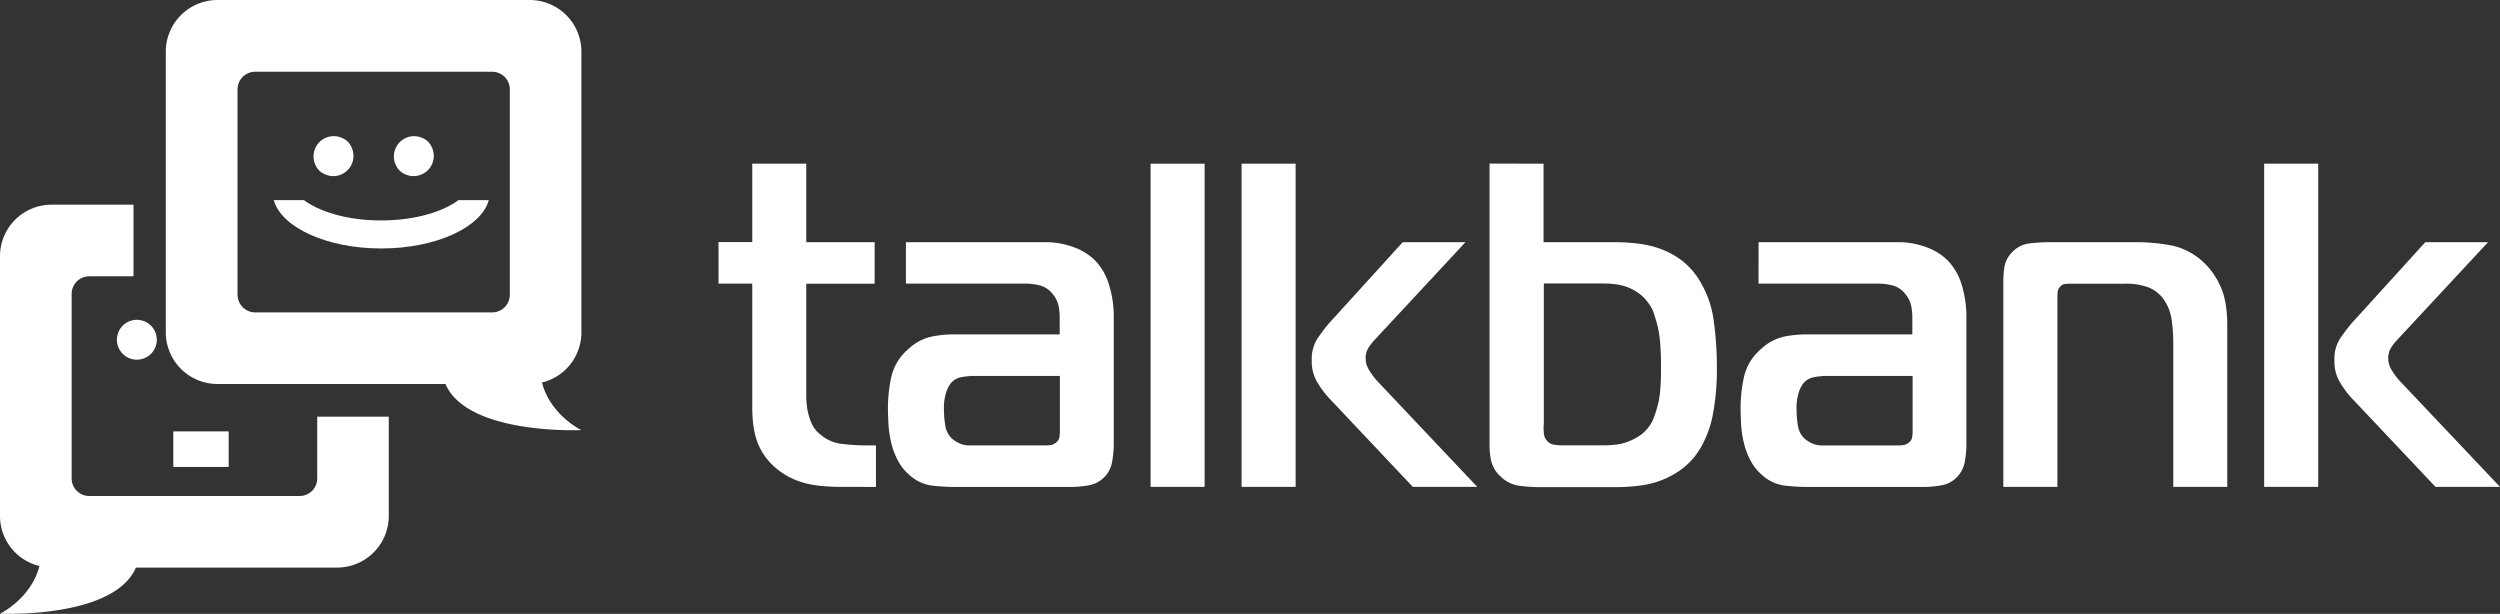
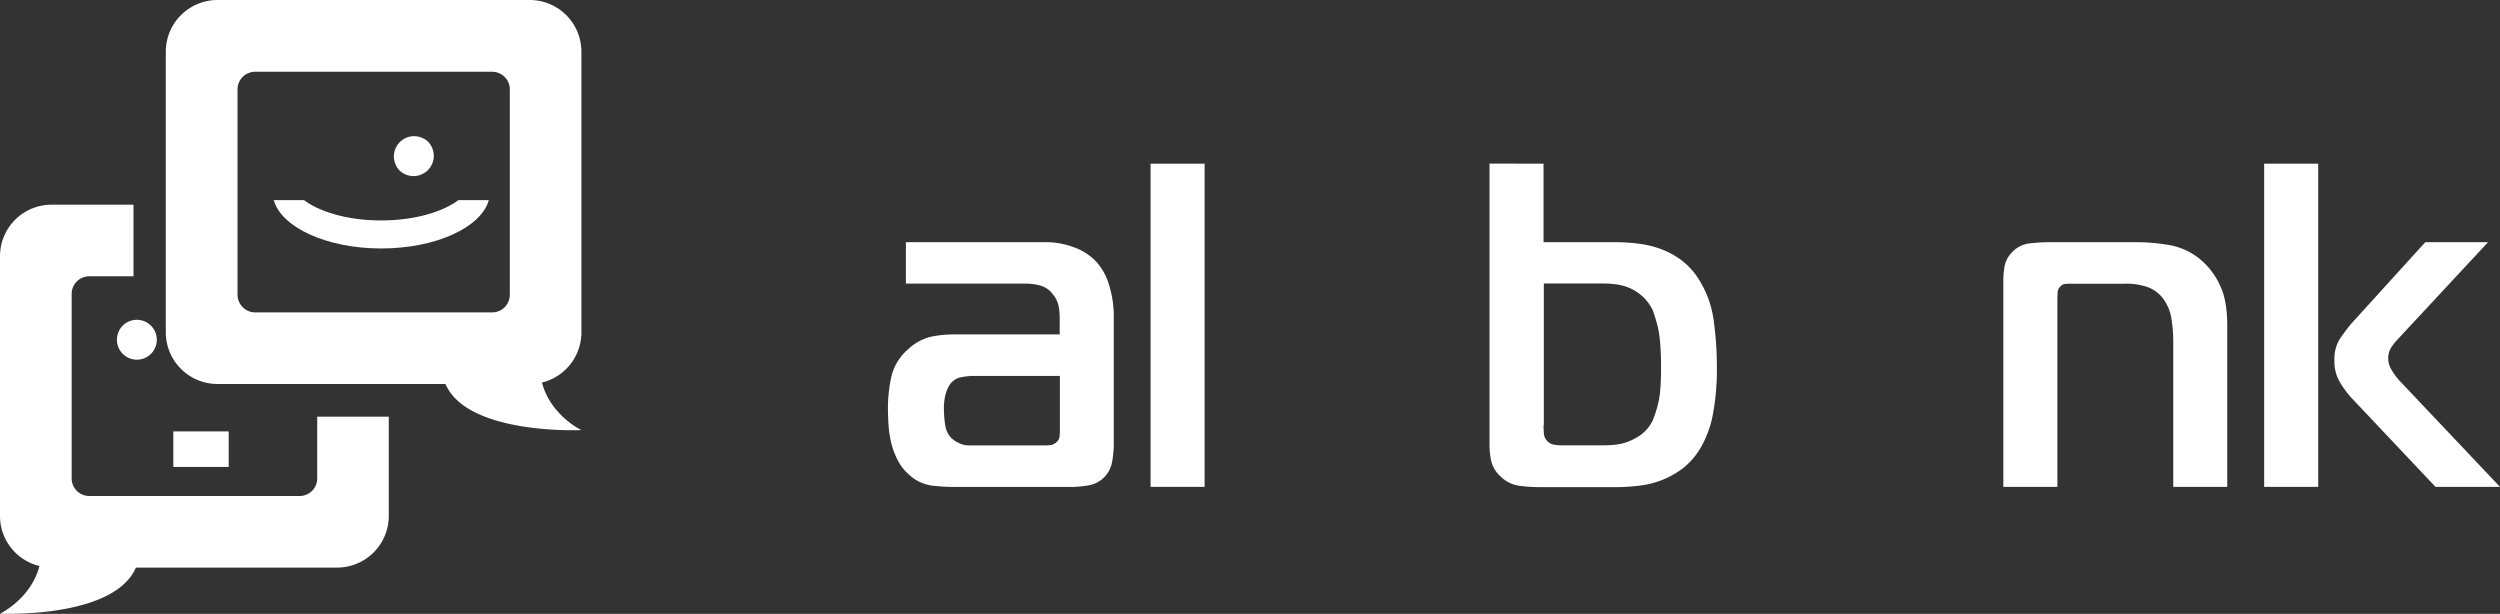
<svg xmlns="http://www.w3.org/2000/svg" id="Слой_1" data-name="Слой 1" viewBox="0 0 902.94 221.71">
  <rect x="0" y="0" width="902.94" height="221.71" fill="#333333" stroke="none" />
  <defs>
    <style>.cls-1{fill:#fff;}</style>
  </defs>
  <g id="Logo">
-     <path class="cls-1" d="M197.65,441.92a7.29,7.29,0,0,1-9.91,9.92,6.09,6.09,0,0,1-2.68-2.68,7.3,7.3,0,0,1,9.92-9.92,5.87,5.87,0,0,1,2.67,2.68" transform="translate(-70.91 -389.15)" />
    <path class="cls-1" d="M226.67,441.92a7.3,7.3,0,0,1-9.92,9.92,6.17,6.17,0,0,1-2.67-2.68,7.3,7.3,0,0,1,9.91-9.92,6.09,6.09,0,0,1,2.68,2.68" transform="translate(-70.91 -389.15)" />
    <path class="cls-1" d="M280.9,509.17V407.82a18.68,18.68,0,0,0-18.67-18.67H149.46a18.68,18.68,0,0,0-18.67,18.67V509.17a18.68,18.68,0,0,0,18.67,18.67H231.8c8,18.53,49.1,16.65,49.1,16.65s-11.15-5.31-14.25-17.17a18.68,18.68,0,0,0,14.25-18.15M156.7,495.58V421.42a6.35,6.35,0,0,1,6.35-6.35h85.64a6.35,6.35,0,0,1,6.35,6.35v74.21a6.37,6.37,0,0,1-6.35,6.35H163.05a6.4,6.4,0,0,1-6.35-6.4" transform="translate(-70.91 -389.15)" />
-     <path class="cls-1" d="M185.48,539.65v22.29a6.33,6.33,0,0,1-6.35,6.35h-76a6.36,6.36,0,0,1-6.34-6.35V495.3a6.37,6.37,0,0,1,6.34-6.36h16V463.08H89.59A18.62,18.62,0,0,0,70.91,481.7v93.79a18.6,18.6,0,0,0,14.25,18.09c-3.09,11.9-14.25,17.22-14.25,17.22S112,612.67,120,594.15h72.66a18.68,18.68,0,0,0,18.67-18.66V539.65Z" transform="translate(-70.91 -389.15)" />
+     <path class="cls-1" d="M185.48,539.65v22.29a6.33,6.33,0,0,1-6.35,6.35h-76a6.36,6.36,0,0,1-6.34-6.35V495.3a6.37,6.37,0,0,1,6.34-6.36h16V463.08H89.59A18.62,18.62,0,0,0,70.91,481.7v93.79a18.6,18.6,0,0,0,14.25,18.09c-3.09,11.9-14.25,17.22-14.25,17.22S112,612.67,120,594.15h72.66a18.68,18.68,0,0,0,18.67-18.66V539.65" transform="translate(-70.91 -389.15)" />
    <path class="cls-1" d="M113.14,511.85a7.2,7.2,0,1,0,7.19-7.19,7.19,7.19,0,0,0-7.19,7.19" transform="translate(-70.91 -389.15)" />
    <rect class="cls-1" x="62.6" y="155.81" width="19.99" height="12.84" />
    <path class="cls-1" d="M236.45,461.44c-5,3.81-14.95,7.33-27.89,7.33s-22.84-3.52-27.84-7.33H169.78c2.76,9.82,19.09,17.45,38.83,17.45s36.08-7.59,38.84-17.45Z" transform="translate(-70.91 -389.15)" />
-     <path class="cls-1" d="M375.1,565c-6,0-10.77-.51-14.25-1.59a26.61,26.61,0,0,1-9.4-4.95,22.81,22.81,0,0,1-6.59-8.64c-1.5-3.44-2.25-8-2.25-13.69V491.58H330.42v-15h12.19V448.27h19.5v28.35h24.7v15h-24.7v40.5a29.63,29.63,0,0,0,.43,5,22.45,22.45,0,0,0,1.51,4.95,10.33,10.33,0,0,0,3.25,4.09,14.37,14.37,0,0,0,7.9,3.34,71.93,71.93,0,0,0,7.24.51h4.84v15Z" transform="translate(-70.91 -389.15)" />
    <path class="cls-1" d="M448.33,476.62a28.86,28.86,0,0,1,10.48,1.85,20.44,20.44,0,0,1,7.85,5,21.31,21.31,0,0,1,4.67,8.1,38.84,38.84,0,0,1,1.84,12.74v45.85a35.46,35.46,0,0,1-.58,5.7,10.38,10.38,0,0,1-8.6,8.61,40.24,40.24,0,0,1-6.48.56H415.32a73.28,73.28,0,0,1-7.9-.51,14.85,14.85,0,0,1-8.1-3.87,17.35,17.35,0,0,1-4.23-5.4,27.3,27.3,0,0,1-2.36-6.45,40.79,40.79,0,0,1-.94-6.49c-.09-2.11-.18-4-.18-5.7a53.06,53.06,0,0,1,1.26-11.51,18.7,18.7,0,0,1,6.26-10,17.68,17.68,0,0,1,8.43-4.42,42.77,42.77,0,0,1,7.76-.76h38.33v-6.16a23.13,23.13,0,0,0-.42-4.18,10,10,0,0,0-2.08-4.18,8.48,8.48,0,0,0-4.61-3.15,21.21,21.21,0,0,0-4.94-.66H398.1V476.62ZM421.15,525a21.36,21.36,0,0,0-3.25.42A6.37,6.37,0,0,0,414,528a12.1,12.1,0,0,0-1.31,2.68,19.42,19.42,0,0,0-.84,6.82,35.33,35.33,0,0,0,.42,5,8.3,8.3,0,0,0,2.24,4.85,10.53,10.53,0,0,0,2.73,1.82,8.3,8.3,0,0,0,3.6.85H448c.57,0,1.27,0,2.09-.09a3.72,3.72,0,0,0,2.24-.94,3.21,3.21,0,0,0,1.18-1.75,11.89,11.89,0,0,0,.2-1.92V524.92H421.15Z" transform="translate(-70.91 -389.15)" />
    <rect class="cls-1" x="415.56" y="59.12" width="19.52" height="116.72" />
-     <path class="cls-1" d="M519.34,448.27h19.52V565H519.34ZM581.19,565l-30.53-32.35a35.42,35.42,0,0,1-3.9-5.31,14.52,14.52,0,0,1-2.07-8,13.68,13.68,0,0,1,2.17-8.09c1.45-2.07,2.77-3.81,4-5.27l26.67-29.35h22.66L567,512.32a16.7,16.7,0,0,0-2,2.73,6.89,6.89,0,0,0-.85,3.57,7.75,7.75,0,0,0,1.28,4.23,22.13,22.13,0,0,0,2.9,3.91L604.46,565H581.19Z" transform="translate(-70.91 -389.15)" />
    <path class="cls-1" d="M628.4,448.27v28.35h25.87a72.17,72.17,0,0,1,8.28.52,35.06,35.06,0,0,1,8.33,2,29.16,29.16,0,0,1,7.75,4.32,26.32,26.32,0,0,1,6.5,7.67,36.25,36.25,0,0,1,4.74,13.92A119.49,119.49,0,0,1,691,521.35a87.18,87.18,0,0,1-1.5,17.78,37.55,37.55,0,0,1-4.18,11.42,26.1,26.1,0,0,1-6.35,7.53,31,31,0,0,1-7.76,4.43,32.77,32.77,0,0,1-8.33,2.06,70.36,70.36,0,0,1-8.09.52H626.9a54.5,54.5,0,0,1-7.43-.52,11.89,11.89,0,0,1-6.59-3.34,10.87,10.87,0,0,1-3.33-5.4,25.87,25.87,0,0,1-.66-5.6v-102Zm0,94.39c0,.89.05,1.87.11,2.92a4.46,4.46,0,0,0,3.67,4.18,15.35,15.35,0,0,0,2.9.23h14.16c1.32,0,2.82,0,4.52-.18a17.8,17.8,0,0,0,5-1.08,22.12,22.12,0,0,0,5-2.68,14.5,14.5,0,0,0,4.09-5.09,42.75,42.75,0,0,0,1.91-5.92c.71-2.73,1.08-7,1.08-12.93,0-7-.42-12-1.26-15.2a56.76,56.76,0,0,0-1.73-5.69,17.71,17.71,0,0,0-3.58-4.93,17.91,17.91,0,0,0-4.52-3,18.58,18.58,0,0,0-5-1.42,34.42,34.42,0,0,0-4.75-.33h-21.5v51.13Z" transform="translate(-70.91 -389.15)" />
-     <path class="cls-1" d="M756.28,476.62a28.88,28.88,0,0,1,10.49,1.85,20.47,20.47,0,0,1,7.84,5,21.32,21.32,0,0,1,4.68,8.1,39.13,39.13,0,0,1,1.83,12.74v45.85a36.47,36.47,0,0,1-.57,5.7,10.6,10.6,0,0,1-2.91,5.69,10.43,10.43,0,0,1-5.7,2.92,40.24,40.24,0,0,1-6.48.56H723.27a73.28,73.28,0,0,1-7.9-.51,14.85,14.85,0,0,1-8.1-3.87,17.5,17.5,0,0,1-4.23-5.4,27.3,27.3,0,0,1-2.36-6.45,40.75,40.75,0,0,1-.93-6.49c-.1-2.11-.18-4-.18-5.7a52.45,52.45,0,0,1,1.27-11.51,18.6,18.6,0,0,1,6.24-10,17.72,17.72,0,0,1,8.43-4.42,42.77,42.77,0,0,1,7.76-.76H761.6v-6.16a22.26,22.26,0,0,0-.42-4.18,9.84,9.84,0,0,0-2.08-4.18,8.48,8.48,0,0,0-4.61-3.15,21.14,21.14,0,0,0-4.94-.66h-43.5V476.62ZM729.1,525a21.12,21.12,0,0,0-3.24.42,6.39,6.39,0,0,0-3.92,2.59,13.08,13.08,0,0,0-1.31,2.68,19.42,19.42,0,0,0-.84,6.82,36.9,36.9,0,0,0,.42,5,8.2,8.2,0,0,0,2.26,4.85,10,10,0,0,0,2.72,1.82,8.26,8.26,0,0,0,3.59.85H756c.56,0,1.28,0,2.08-.09a3.72,3.72,0,0,0,2.24-.94,3.28,3.28,0,0,0,1.19-1.75,13.15,13.15,0,0,0,.19-1.92V524.92H729.1Z" transform="translate(-70.91 -389.15)" />
    <path class="cls-1" d="M794.47,490.13a30.24,30.24,0,0,1,.42-4.65,9.44,9.44,0,0,1,2.41-4.86,10.22,10.22,0,0,1,6.77-3.57,64.89,64.89,0,0,1,6.77-.43H842a68.75,68.75,0,0,1,13.16,1.18,23.92,23.92,0,0,1,11.53,6,26.69,26.69,0,0,1,6.07,8.51c1.73,3.57,2.58,8.38,2.58,14.5V565H855.84V512.65a54.07,54.07,0,0,0-.66-8.42,16.49,16.49,0,0,0-3-7.24,12.56,12.56,0,0,0-5.41-4.09,23.73,23.73,0,0,0-8.6-1.28H818.31c-.56,0-1.12.05-1.65.1a2.55,2.55,0,0,0-1.64.95,3.18,3.18,0,0,0-.94,1.83c0,.66-.09,1.26-.09,1.82V565H794.47Z" transform="translate(-70.91 -389.15)" />
    <path class="cls-1" d="M888.67,448.27h19.52V565H888.67ZM950.56,565,920,532.64a34.76,34.76,0,0,1-3.89-5.31,14.6,14.6,0,0,1-2.06-8,13.68,13.68,0,0,1,2.15-8.09c1.47-2.07,2.77-3.81,4-5.27l26.67-29.35h22.66l-33.2,35.7a16.7,16.7,0,0,0-2,2.73,7,7,0,0,0-.85,3.57,7.75,7.75,0,0,0,1.28,4.23,22.64,22.64,0,0,0,2.9,3.91L973.85,565H950.56Z" transform="translate(-70.91 -389.15)" />
  </g>
</svg>